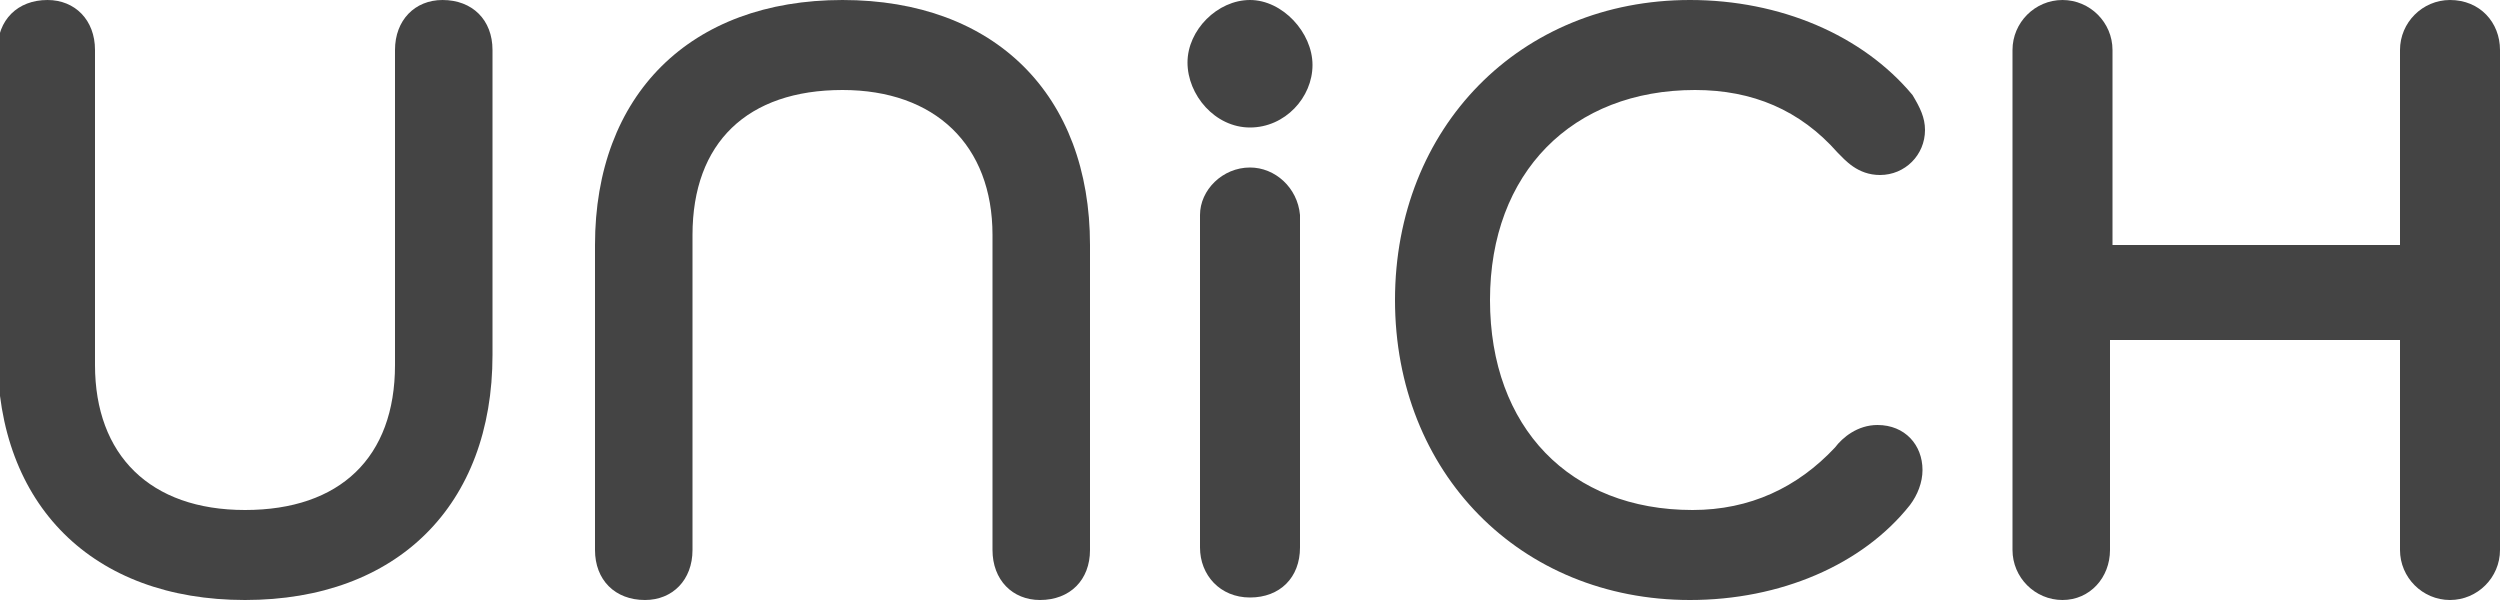
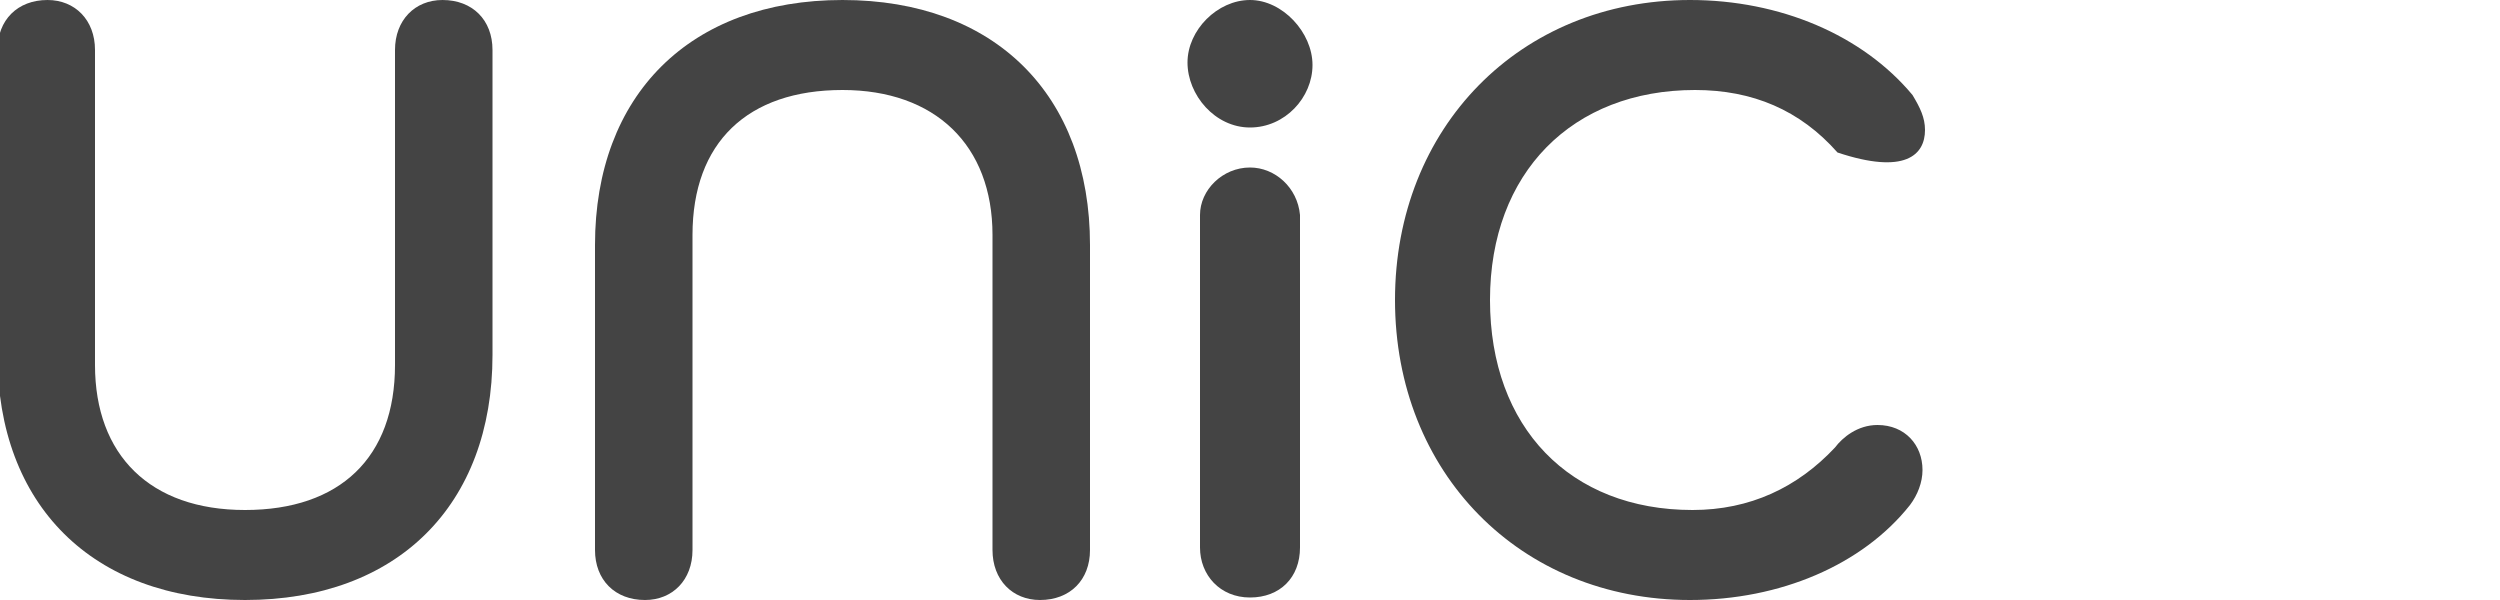
<svg xmlns="http://www.w3.org/2000/svg" version="1.1" id="レイヤー_1" x="0px" y="0px" viewBox="0 0 100 24" style="enable-background:new 0 0 100 24;" xml:space="preserve">
  <style type="text/css">
	.st0{fill:#444444;}
</style>
  <g>
    <path class="st0" d="M17.7,0c-1.1,0-1.9,0.8-1.9,2v12.6c0,3.7-2.2,5.8-6,5.8s-6-2.2-6-5.8V2c0-1.2-0.8-2-1.9-2c-1.2,0-2,0.8-2,2   v12.2c0,6,3.8,9.8,9.9,9.8s9.9-3.8,9.9-9.8V2C19.7,0.8,18.9,0,17.7,0z" />
    <path class="st0" d="M33.7,0c-6.1,0-9.9,3.8-9.9,9.8V22c0,1.2,0.8,2,2,2c1.1,0,1.9-0.8,1.9-2V9.4c0-3.7,2.2-5.8,6-5.8   c3.7,0,6,2.2,6,5.8V22c0,1.2,0.8,2,1.9,2c1.2,0,2-0.8,2-2V9.8C43.6,3.8,39.8,0,33.7,0z" />
-     <path class="st0" d="M67.8,3.6c2.3,0,4.2,0.8,5.7,2.5C73.8,6.4,74.3,7,75.2,7C76.2,7,77,6.2,77,5.2c0-0.5-0.2-0.9-0.5-1.4   C74.5,1.4,71.2,0,67.6,0c-6.8,0-11.8,5.1-11.8,12s5,12,11.8,12c3.6,0,6.9-1.4,8.8-3.8c0.3-0.4,0.5-0.9,0.5-1.4c0-1-0.7-1.8-1.8-1.8   c-0.8,0-1.4,0.5-1.7,0.9c-1.5,1.6-3.4,2.5-5.7,2.5c-4.9,0-8.1-3.3-8.1-8.4S62.9,3.6,67.8,3.6z" />
-     <path class="st0" d="M98,0c-1.1,0-2,0.9-2,2v7.8H84.5V2c0-1.1-0.9-2-2-2c-1.1,0-2,0.9-2,2v20c0,1.1,0.9,2,2,2c1.1,0,1.9-0.9,1.9-2   v-8.4h11.6V22c0,1.1,0.9,2,2,2c1.1,0,2-0.9,2-2V2C100,0.9,99.2,0,98,0z" />
+     <path class="st0" d="M67.8,3.6c2.3,0,4.2,0.8,5.7,2.5C76.2,7,77,6.2,77,5.2c0-0.5-0.2-0.9-0.5-1.4   C74.5,1.4,71.2,0,67.6,0c-6.8,0-11.8,5.1-11.8,12s5,12,11.8,12c3.6,0,6.9-1.4,8.8-3.8c0.3-0.4,0.5-0.9,0.5-1.4c0-1-0.7-1.8-1.8-1.8   c-0.8,0-1.4,0.5-1.7,0.9c-1.5,1.6-3.4,2.5-5.7,2.5c-4.9,0-8.1-3.3-8.1-8.4S62.9,3.6,67.8,3.6z" />
    <path class="st0" d="M50,6.7c-1.1,0-2,0.9-2,1.9v13.3c0,1.1,0.8,2,2,2s2-0.8,2-2V8.6C51.9,7.5,51,6.7,50,6.7z" />
    <path class="st0" d="M50,5.1c1.4,0,2.5-1.2,2.5-2.5S51.3,0,50,0s-2.5,1.2-2.5,2.5S48.6,5.1,50,5.1z" />
  </g>
</svg>